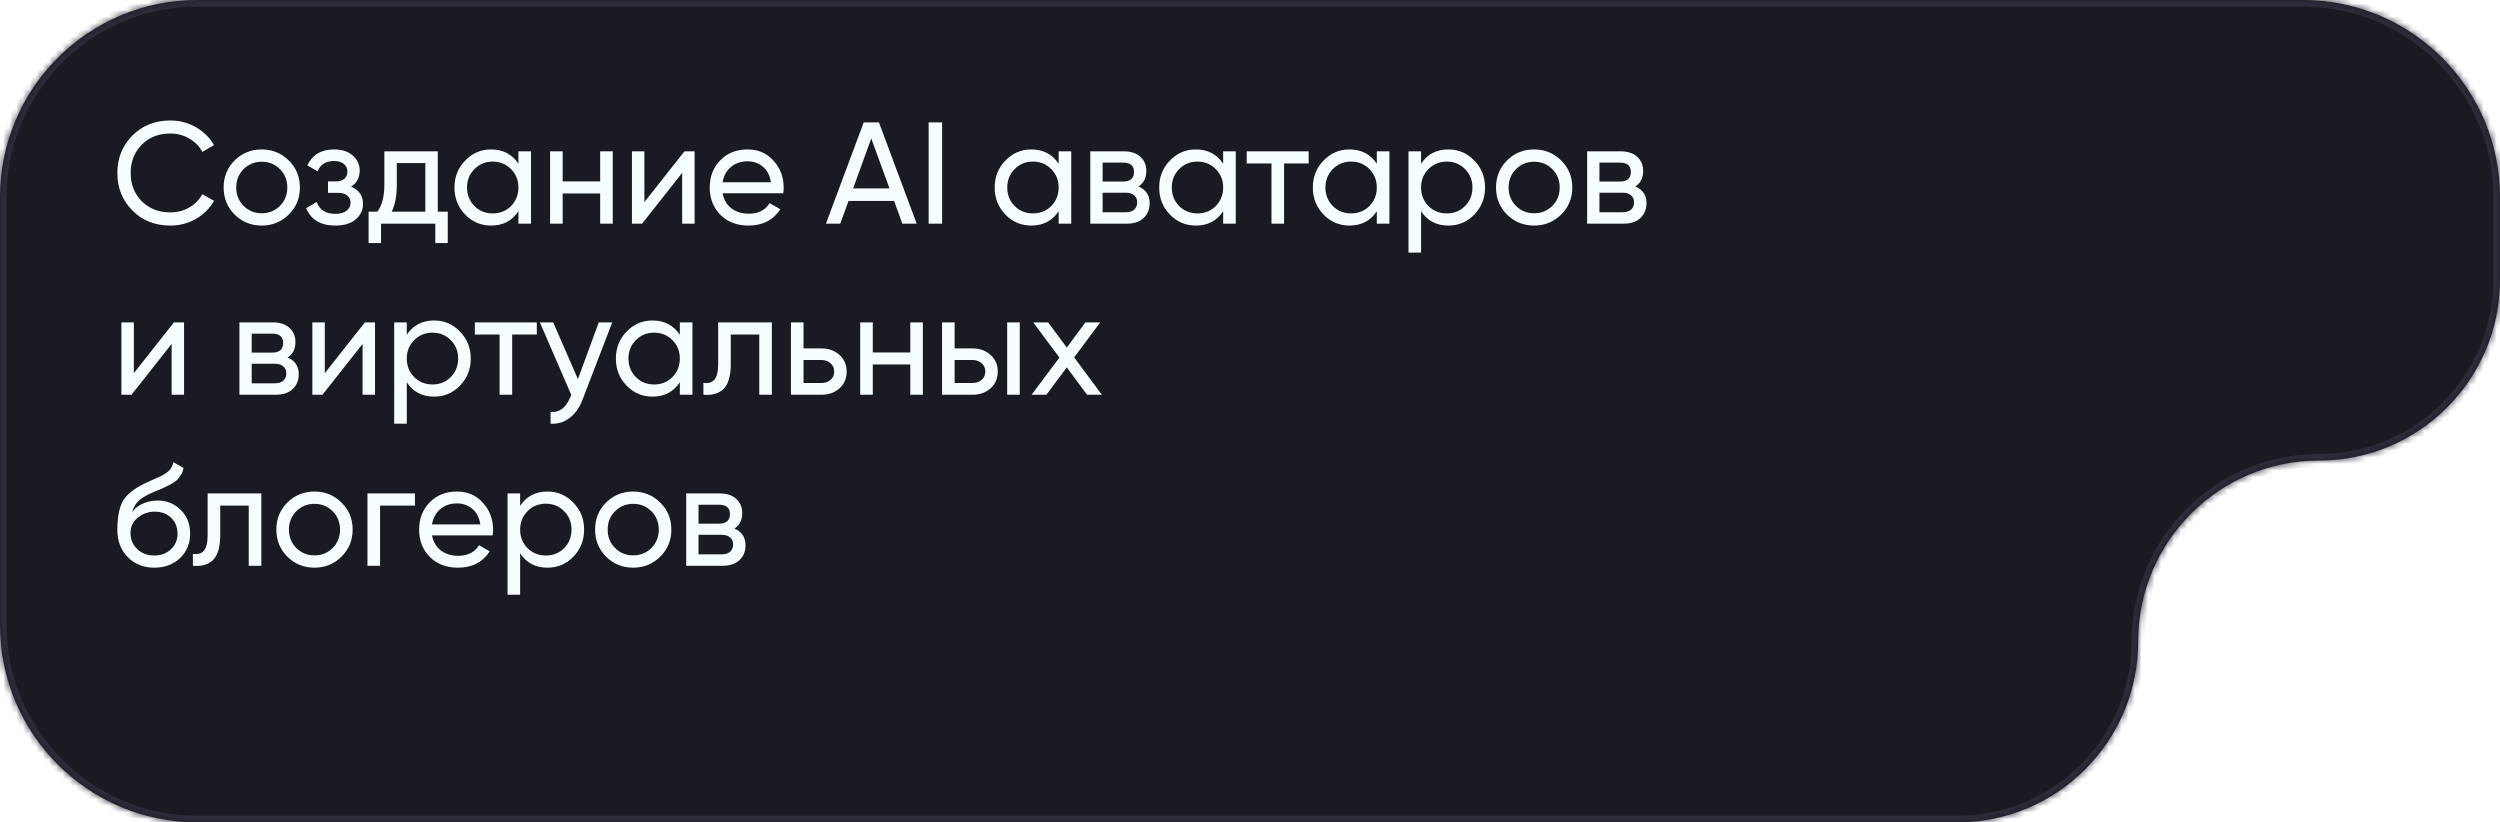
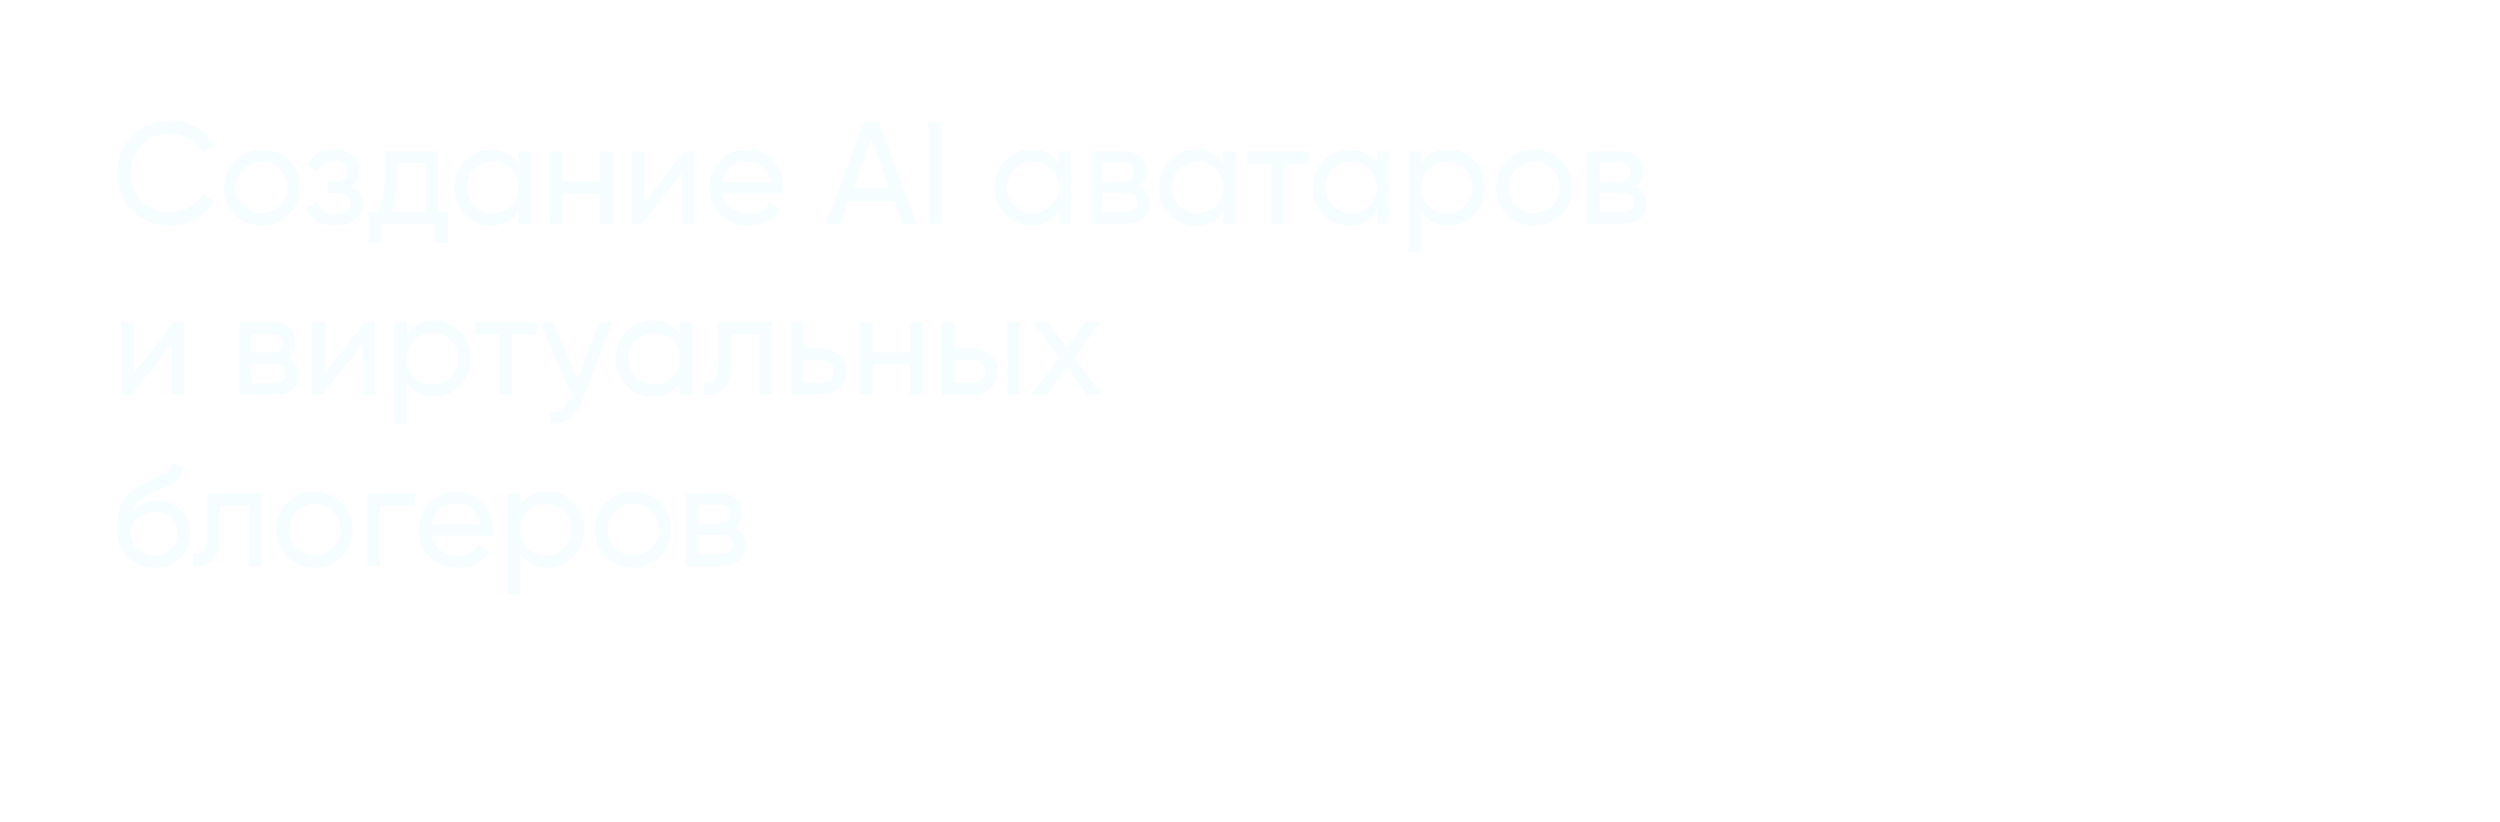
<svg xmlns="http://www.w3.org/2000/svg" width="380" height="125" viewBox="0 0 380 125" fill="none">
  <g filter="url(#filter0_b_19_139)">
    <mask id="path-1-inside-1_19_139" fill="white">
      <path fill-rule="evenodd" clip-rule="evenodd" d="M30 0C13.431 0 0 13.431 0 30V95C0 111.569 13.431 125 30 125H297.5C312.688 125 325 112.688 325 97.5C325 82.312 337.312 70 352.5 70C367.688 70 380 57.688 380 42.5V30C380 13.431 366.569 0 350 0H30Z" />
    </mask>
-     <path fill-rule="evenodd" clip-rule="evenodd" d="M30 0C13.431 0 0 13.431 0 30V95C0 111.569 13.431 125 30 125H297.5C312.688 125 325 112.688 325 97.5C325 82.312 337.312 70 352.5 70C367.688 70 380 57.688 380 42.5V30C380 13.431 366.569 0 350 0H30Z" fill="#1A1A23" />
-     <path d="M1 30C1 13.984 13.984 1 30 1V-1C12.879 -1 -1 12.879 -1 30H1ZM1 95V30H-1V95H1ZM30 124C13.984 124 1 111.016 1 95H-1C-1 112.121 12.879 126 30 126V124ZM297.5 124H30V126H297.5V124ZM379 30V42.5H381V30H379ZM350 1C366.016 1 379 13.984 379 30H381C381 12.879 367.121 -1 350 -1V1ZM30 1H350V-1H30V1ZM352.5 71C368.24 71 381 58.24 381 42.5H379C379 57.136 367.136 69 352.5 69V71ZM326 97.5C326 82.865 337.864 71 352.5 71V69C336.76 69 324 81.76 324 97.5H326ZM297.5 126C313.24 126 326 113.24 326 97.5H324C324 112.136 312.136 124 297.5 124V126Z" fill="#2C2C3A" mask="url(#path-1-inside-1_19_139)" />
  </g>
  <path d="M25.888 34.286C23.556 34.286 21.627 33.516 20.102 31.976C18.591 30.436 17.836 28.544 17.836 26.3C17.836 24.056 18.591 22.164 20.102 20.624C21.627 19.084 23.556 18.314 25.888 18.314C27.296 18.314 28.587 18.651 29.76 19.326C30.948 20.001 31.872 20.91 32.532 22.054L30.75 23.088C30.31 22.237 29.65 21.563 28.77 21.064C27.905 20.551 26.944 20.294 25.888 20.294C24.113 20.294 22.661 20.866 21.532 22.01C20.417 23.154 19.86 24.584 19.86 26.3C19.86 28.001 20.417 29.424 21.532 30.568C22.661 31.712 24.113 32.284 25.888 32.284C26.944 32.284 27.905 32.035 28.77 31.536C29.65 31.023 30.31 30.348 30.75 29.512L32.532 30.524C31.887 31.668 30.97 32.585 29.782 33.274C28.594 33.949 27.296 34.286 25.888 34.286ZM43.892 32.614C42.763 33.729 41.392 34.286 39.778 34.286C38.165 34.286 36.794 33.729 35.664 32.614C34.55 31.499 33.992 30.128 33.992 28.5C33.992 26.872 34.55 25.501 35.664 24.386C36.794 23.271 38.165 22.714 39.778 22.714C41.392 22.714 42.763 23.271 43.892 24.386C45.022 25.501 45.586 26.872 45.586 28.5C45.586 30.128 45.022 31.499 43.892 32.614ZM39.778 32.416C40.878 32.416 41.802 32.042 42.55 31.294C43.298 30.546 43.672 29.615 43.672 28.5C43.672 27.385 43.298 26.454 42.55 25.706C41.802 24.958 40.878 24.584 39.778 24.584C38.693 24.584 37.776 24.958 37.028 25.706C36.28 26.454 35.906 27.385 35.906 28.5C35.906 29.615 36.28 30.546 37.028 31.294C37.776 32.042 38.693 32.416 39.778 32.416ZM53.353 28.368C54.57 28.867 55.179 29.739 55.179 30.986C55.179 31.91 54.812 32.695 54.079 33.34C53.346 33.971 52.304 34.286 50.955 34.286C48.755 34.286 47.281 33.406 46.533 31.646L48.139 30.7C48.564 31.903 49.51 32.504 50.977 32.504C51.71 32.504 52.275 32.35 52.671 32.042C53.082 31.719 53.287 31.309 53.287 30.81C53.287 30.37 53.118 30.011 52.781 29.732C52.458 29.453 52.018 29.314 51.461 29.314H49.855V27.576H51.043C51.6 27.576 52.033 27.444 52.341 27.18C52.649 26.901 52.803 26.527 52.803 26.058C52.803 25.589 52.62 25.207 52.253 24.914C51.901 24.621 51.41 24.474 50.779 24.474C49.547 24.474 48.711 24.995 48.271 26.036L46.709 25.134C47.486 23.521 48.843 22.714 50.779 22.714C51.982 22.714 52.928 23.022 53.617 23.638C54.321 24.254 54.673 25.009 54.673 25.904C54.673 27.019 54.233 27.84 53.353 28.368ZM66.541 32.174H68.059V36.948H66.167V34H57.917V36.948H56.025V32.174H57.367C58.071 31.206 58.423 29.849 58.423 28.104V23H66.541V32.174ZM59.545 32.174H64.649V24.782H60.315V28.104C60.315 29.747 60.058 31.103 59.545 32.174ZM78.8 23H80.714V34H78.8V32.108C77.847 33.56 76.461 34.286 74.642 34.286C73.102 34.286 71.79 33.729 70.704 32.614C69.619 31.485 69.076 30.113 69.076 28.5C69.076 26.887 69.619 25.523 70.704 24.408C71.79 23.279 73.102 22.714 74.642 22.714C76.461 22.714 77.847 23.44 78.8 24.892V23ZM74.884 32.438C75.999 32.438 76.93 32.064 77.678 31.316C78.426 30.553 78.8 29.615 78.8 28.5C78.8 27.385 78.426 26.454 77.678 25.706C76.93 24.943 75.999 24.562 74.884 24.562C73.784 24.562 72.86 24.943 72.112 25.706C71.364 26.454 70.99 27.385 70.99 28.5C70.99 29.615 71.364 30.553 72.112 31.316C72.86 32.064 73.784 32.438 74.884 32.438ZM91.226 23H93.14V34H91.226V29.402H85.528V34H83.614V23H85.528V27.576H91.226V23ZM104.04 23H105.58V34H103.688V26.278L97.594 34H96.054V23H97.946V30.722L104.04 23ZM109.835 29.38C110.026 30.363 110.473 31.125 111.177 31.668C111.896 32.211 112.776 32.482 113.817 32.482C115.269 32.482 116.325 31.947 116.985 30.876L118.613 31.8C117.542 33.457 115.929 34.286 113.773 34.286C112.028 34.286 110.605 33.743 109.505 32.658C108.42 31.558 107.877 30.172 107.877 28.5C107.877 26.843 108.412 25.464 109.483 24.364C110.554 23.264 111.94 22.714 113.641 22.714C115.254 22.714 116.567 23.286 117.579 24.43C118.606 25.559 119.119 26.923 119.119 28.522C119.119 28.801 119.097 29.087 119.053 29.38H109.835ZM113.641 24.518C112.614 24.518 111.764 24.811 111.089 25.398C110.414 25.97 109.996 26.74 109.835 27.708H117.183C117.022 26.667 116.611 25.875 115.951 25.332C115.291 24.789 114.521 24.518 113.641 24.518ZM137.159 34L135.905 30.546H128.975L127.721 34H125.543L131.285 18.6H133.595L139.337 34H137.159ZM129.679 28.632H135.201L132.429 21.042L129.679 28.632ZM141.154 18.6H143.2V34H141.154V18.6ZM160.914 23H162.828V34H160.914V32.108C159.96 33.56 158.574 34.286 156.756 34.286C155.216 34.286 153.903 33.729 152.818 32.614C151.732 31.485 151.19 30.113 151.19 28.5C151.19 26.887 151.732 25.523 152.818 24.408C153.903 23.279 155.216 22.714 156.756 22.714C158.574 22.714 159.96 23.44 160.914 24.892V23ZM156.998 32.438C158.112 32.438 159.044 32.064 159.792 31.316C160.54 30.553 160.914 29.615 160.914 28.5C160.914 27.385 160.54 26.454 159.792 25.706C159.044 24.943 158.112 24.562 156.998 24.562C155.898 24.562 154.974 24.943 154.226 25.706C153.478 26.454 153.104 27.385 153.104 28.5C153.104 29.615 153.478 30.553 154.226 31.316C154.974 32.064 155.898 32.438 156.998 32.438ZM173.053 28.346C174.183 28.815 174.747 29.666 174.747 30.898C174.747 31.807 174.439 32.555 173.823 33.142C173.222 33.714 172.357 34 171.227 34H165.727V23H170.787C171.887 23 172.738 23.279 173.339 23.836C173.941 24.379 174.241 25.097 174.241 25.992C174.241 27.048 173.845 27.833 173.053 28.346ZM170.699 24.716H167.597V27.598H170.699C171.814 27.598 172.371 27.107 172.371 26.124C172.371 25.185 171.814 24.716 170.699 24.716ZM171.117 32.262C171.675 32.262 172.1 32.13 172.393 31.866C172.701 31.602 172.855 31.228 172.855 30.744C172.855 30.289 172.701 29.937 172.393 29.688C172.1 29.424 171.675 29.292 171.117 29.292H167.597V32.262H171.117ZM185.921 23H187.835V34H185.921V32.108C184.968 33.56 183.582 34.286 181.763 34.286C180.223 34.286 178.911 33.729 177.825 32.614C176.74 31.485 176.197 30.113 176.197 28.5C176.197 26.887 176.74 25.523 177.825 24.408C178.911 23.279 180.223 22.714 181.763 22.714C183.582 22.714 184.968 23.44 185.921 24.892V23ZM182.005 32.438C183.12 32.438 184.051 32.064 184.799 31.316C185.547 30.553 185.921 29.615 185.921 28.5C185.921 27.385 185.547 26.454 184.799 25.706C184.051 24.943 183.12 24.562 182.005 24.562C180.905 24.562 179.981 24.943 179.233 25.706C178.485 26.454 178.111 27.385 178.111 28.5C178.111 29.615 178.485 30.553 179.233 31.316C179.981 32.064 180.905 32.438 182.005 32.438ZM198.919 23V24.848H195.179V34H193.265V24.848H189.503V23H198.919ZM209.275 23H211.189V34H209.275V32.108C208.322 33.56 206.936 34.286 205.117 34.286C203.577 34.286 202.264 33.729 201.179 32.614C200.094 31.485 199.551 30.113 199.551 28.5C199.551 26.887 200.094 25.523 201.179 24.408C202.264 23.279 203.577 22.714 205.117 22.714C206.936 22.714 208.322 23.44 209.275 24.892V23ZM205.359 32.438C206.474 32.438 207.405 32.064 208.153 31.316C208.901 30.553 209.275 29.615 209.275 28.5C209.275 27.385 208.901 26.454 208.153 25.706C207.405 24.943 206.474 24.562 205.359 24.562C204.259 24.562 203.335 24.943 202.587 25.706C201.839 26.454 201.465 27.385 201.465 28.5C201.465 29.615 201.839 30.553 202.587 31.316C203.335 32.064 204.259 32.438 205.359 32.438ZM220.161 22.714C221.701 22.714 223.013 23.279 224.099 24.408C225.184 25.523 225.727 26.887 225.727 28.5C225.727 30.113 225.184 31.485 224.099 32.614C223.013 33.729 221.701 34.286 220.161 34.286C218.342 34.286 216.956 33.56 216.003 32.108V38.4H214.089V23H216.003V24.892C216.956 23.44 218.342 22.714 220.161 22.714ZM219.919 32.438C221.019 32.438 221.943 32.064 222.691 31.316C223.439 30.553 223.813 29.615 223.813 28.5C223.813 27.385 223.439 26.454 222.691 25.706C221.943 24.943 221.019 24.562 219.919 24.562C218.804 24.562 217.873 24.943 217.125 25.706C216.377 26.454 216.003 27.385 216.003 28.5C216.003 29.615 216.377 30.553 217.125 31.316C217.873 32.064 218.804 32.438 219.919 32.438ZM237.295 32.614C236.165 33.729 234.794 34.286 233.181 34.286C231.567 34.286 230.196 33.729 229.067 32.614C227.952 31.499 227.395 30.128 227.395 28.5C227.395 26.872 227.952 25.501 229.067 24.386C230.196 23.271 231.567 22.714 233.181 22.714C234.794 22.714 236.165 23.271 237.295 24.386C238.424 25.501 238.989 26.872 238.989 28.5C238.989 30.128 238.424 31.499 237.295 32.614ZM233.181 32.416C234.281 32.416 235.205 32.042 235.953 31.294C236.701 30.546 237.075 29.615 237.075 28.5C237.075 27.385 236.701 26.454 235.953 25.706C235.205 24.958 234.281 24.584 233.181 24.584C232.095 24.584 231.179 24.958 230.431 25.706C229.683 26.454 229.309 27.385 229.309 28.5C229.309 29.615 229.683 30.546 230.431 31.294C231.179 32.042 232.095 32.416 233.181 32.416ZM248.571 28.346C249.7 28.815 250.265 29.666 250.265 30.898C250.265 31.807 249.957 32.555 249.341 33.142C248.74 33.714 247.874 34 246.745 34H241.245V23H246.305C247.405 23 248.256 23.279 248.857 23.836C249.458 24.379 249.759 25.097 249.759 25.992C249.759 27.048 249.363 27.833 248.571 28.346ZM246.217 24.716H243.115V27.598H246.217C247.332 27.598 247.889 27.107 247.889 26.124C247.889 25.185 247.332 24.716 246.217 24.716ZM246.635 32.262C247.192 32.262 247.618 32.13 247.911 31.866C248.219 31.602 248.373 31.228 248.373 30.744C248.373 30.289 248.219 29.937 247.911 29.688C247.618 29.424 247.192 29.292 246.635 29.292H243.115V32.262H246.635ZM26.438 49H27.978V60H26.086V52.278L19.992 60H18.452V49H20.344V56.722L26.438 49ZM43.718 54.346C44.847 54.815 45.411 55.666 45.411 56.898C45.411 57.807 45.103 58.555 44.487 59.142C43.886 59.714 43.021 60 41.892 60H36.392V49H41.452C42.551 49 43.402 49.279 44.004 49.836C44.605 50.379 44.906 51.097 44.906 51.992C44.906 53.048 44.51 53.833 43.718 54.346ZM41.364 50.716H38.261V53.598H41.364C42.478 53.598 43.035 53.107 43.035 52.124C43.035 51.185 42.478 50.716 41.364 50.716ZM41.782 58.262C42.339 58.262 42.764 58.13 43.057 57.866C43.365 57.602 43.52 57.228 43.52 56.744C43.52 56.289 43.365 55.937 43.057 55.688C42.764 55.424 42.339 55.292 41.782 55.292H38.261V58.262H41.782ZM55.463 49H57.003V60H55.111V52.278L49.017 60H47.477V49H49.369V56.722L55.463 49ZM65.989 48.714C67.529 48.714 68.841 49.279 69.927 50.408C71.012 51.523 71.555 52.887 71.555 54.5C71.555 56.113 71.012 57.485 69.927 58.614C68.841 59.729 67.529 60.286 65.989 60.286C64.17 60.286 62.784 59.56 61.831 58.108V64.4H59.917V49H61.831V50.892C62.784 49.44 64.17 48.714 65.989 48.714ZM65.747 58.438C66.847 58.438 67.771 58.064 68.519 57.316C69.267 56.553 69.641 55.615 69.641 54.5C69.641 53.385 69.267 52.454 68.519 51.706C67.771 50.943 66.847 50.562 65.747 50.562C64.632 50.562 63.701 50.943 62.953 51.706C62.205 52.454 61.831 53.385 61.831 54.5C61.831 55.615 62.205 56.553 62.953 57.316C63.701 58.064 64.632 58.438 65.747 58.438ZM81.593 49V50.848H77.853V60H75.939V50.848H72.177V49H81.593ZM91.013 49H93.059L88.571 60.682C88.102 61.929 87.442 62.875 86.591 63.52C85.74 64.18 84.772 64.473 83.687 64.4V62.618C85.036 62.721 86.026 61.987 86.657 60.418L86.833 60.022L82.059 49H84.083L87.845 57.624L91.013 49ZM103.335 49H105.249V60H103.335V58.108C102.382 59.56 100.996 60.286 99.177 60.286C97.637 60.286 96.325 59.729 95.239 58.614C94.154 57.485 93.611 56.113 93.611 54.5C93.611 52.887 94.154 51.523 95.239 50.408C96.325 49.279 97.637 48.714 99.177 48.714C100.996 48.714 102.382 49.44 103.335 50.892V49ZM99.419 58.438C100.534 58.438 101.465 58.064 102.213 57.316C102.961 56.553 103.335 55.615 103.335 54.5C103.335 53.385 102.961 52.454 102.213 51.706C101.465 50.943 100.534 50.562 99.419 50.562C98.319 50.562 97.395 50.943 96.647 51.706C95.899 52.454 95.525 53.385 95.525 54.5C95.525 55.615 95.899 56.553 96.647 57.316C97.395 58.064 98.319 58.438 99.419 58.438ZM117.323 49V60H115.409V50.848H111.075V55.336C111.075 57.14 110.709 58.401 109.975 59.12C109.257 59.824 108.237 60.117 106.917 60V58.196C107.665 58.299 108.223 58.137 108.589 57.712C108.971 57.272 109.161 56.465 109.161 55.292V49H117.323ZM124.865 52.96C125.965 52.96 126.875 53.29 127.593 53.95C128.327 54.595 128.693 55.439 128.693 56.48C128.693 57.521 128.327 58.372 127.593 59.032C126.875 59.677 125.965 60 124.865 60H120.223V49H122.137V52.96H124.865ZM124.865 58.218C125.408 58.218 125.863 58.064 126.229 57.756C126.611 57.433 126.801 57.008 126.801 56.48C126.801 55.952 126.611 55.527 126.229 55.204C125.863 54.881 125.408 54.72 124.865 54.72H122.137V58.218H124.865ZM138.363 49H140.277V60H138.363V55.402H132.665V60H130.751V49H132.665V53.576H138.363V49ZM147.832 52.96C148.932 52.96 149.842 53.29 150.56 53.95C151.294 54.595 151.66 55.439 151.66 56.48C151.66 57.521 151.294 58.372 150.56 59.032C149.842 59.677 148.932 60 147.832 60H143.19V49H145.104V52.96H147.832ZM153.09 49H155.004V60H153.09V49ZM147.832 58.218C148.375 58.218 148.83 58.064 149.196 57.756C149.578 57.433 149.768 57.008 149.768 56.48C149.768 55.952 149.578 55.527 149.196 55.204C148.83 54.881 148.375 54.72 147.832 54.72H145.104V58.218H147.832ZM167.477 60H165.233L162.153 55.842L159.051 60H156.807L161.031 54.346L157.049 49H159.315L162.153 52.828L164.991 49H167.235L163.275 54.324L167.477 60ZM23.446 86.286C21.818 86.286 20.476 85.751 19.42 84.68C18.364 83.609 17.836 82.231 17.836 80.544C17.836 78.667 18.107 77.222 18.65 76.21C19.207 75.198 20.337 74.281 22.038 73.46C22.346 73.313 22.764 73.123 23.292 72.888C23.835 72.653 24.231 72.477 24.48 72.36C24.729 72.228 25.008 72.059 25.316 71.854C25.624 71.634 25.851 71.399 25.998 71.15C26.159 70.886 26.277 70.585 26.35 70.248L27.89 71.128C27.846 71.363 27.787 71.583 27.714 71.788C27.641 71.979 27.531 72.169 27.384 72.36C27.252 72.536 27.135 72.69 27.032 72.822C26.929 72.954 26.753 73.101 26.504 73.262C26.269 73.409 26.093 73.519 25.976 73.592C25.873 73.665 25.661 73.775 25.338 73.922C25.03 74.069 24.817 74.171 24.7 74.23C24.597 74.274 24.355 74.377 23.974 74.538C23.593 74.685 23.358 74.78 23.27 74.824C22.273 75.249 21.539 75.682 21.07 76.122C20.615 76.562 20.285 77.119 20.08 77.794C20.549 77.207 21.136 76.775 21.84 76.496C22.544 76.217 23.248 76.078 23.952 76.078C25.331 76.078 26.497 76.547 27.45 77.486C28.418 78.425 28.902 79.635 28.902 81.116C28.902 82.612 28.389 83.851 27.362 84.834C26.335 85.802 25.03 86.286 23.446 86.286ZM20.872 83.47C21.561 84.115 22.419 84.438 23.446 84.438C24.473 84.438 25.316 84.123 25.976 83.492C26.651 82.861 26.988 82.069 26.988 81.116C26.988 80.133 26.665 79.334 26.02 78.718C25.389 78.087 24.553 77.772 23.512 77.772C22.573 77.772 21.723 78.073 20.96 78.674C20.212 79.261 19.838 80.038 19.838 81.006C19.838 82.003 20.183 82.825 20.872 83.47ZM39.722 75V86H37.808V76.848H33.474V81.336C33.474 83.14 33.107 84.401 32.374 85.12C31.655 85.824 30.636 86.117 29.316 86V84.196C30.064 84.299 30.621 84.137 30.988 83.712C31.369 83.272 31.56 82.465 31.56 81.292V75H39.722ZM51.906 84.614C50.777 85.729 49.405 86.286 47.792 86.286C46.179 86.286 44.807 85.729 43.678 84.614C42.563 83.499 42.006 82.128 42.006 80.5C42.006 78.872 42.563 77.501 43.678 76.386C44.807 75.271 46.179 74.714 47.792 74.714C49.405 74.714 50.777 75.271 51.906 76.386C53.035 77.501 53.6 78.872 53.6 80.5C53.6 82.128 53.035 83.499 51.906 84.614ZM47.792 84.416C48.892 84.416 49.816 84.042 50.564 83.294C51.312 82.546 51.686 81.615 51.686 80.5C51.686 79.385 51.312 78.454 50.564 77.706C49.816 76.958 48.892 76.584 47.792 76.584C46.707 76.584 45.79 76.958 45.042 77.706C44.294 78.454 43.92 79.385 43.92 80.5C43.92 81.615 44.294 82.546 45.042 83.294C45.79 84.042 46.707 84.416 47.792 84.416ZM63.072 75V76.848H57.77V86H55.856V75H63.072ZM65.663 81.38C65.854 82.363 66.301 83.125 67.005 83.668C67.724 84.211 68.604 84.482 69.645 84.482C71.097 84.482 72.153 83.947 72.813 82.876L74.441 83.8C73.371 85.457 71.757 86.286 69.601 86.286C67.856 86.286 66.433 85.743 65.333 84.658C64.248 83.558 63.705 82.172 63.705 80.5C63.705 78.843 64.24 77.464 65.311 76.364C66.382 75.264 67.768 74.714 69.469 74.714C71.082 74.714 72.395 75.286 73.407 76.43C74.434 77.559 74.947 78.923 74.947 80.522C74.947 80.801 74.925 81.087 74.881 81.38H65.663ZM69.469 76.518C68.442 76.518 67.592 76.811 66.917 77.398C66.243 77.97 65.825 78.74 65.663 79.708H73.011C72.85 78.667 72.439 77.875 71.779 77.332C71.119 76.789 70.349 76.518 69.469 76.518ZM83.219 74.714C84.759 74.714 86.072 75.279 87.157 76.408C88.243 77.523 88.785 78.887 88.785 80.5C88.785 82.113 88.243 83.485 87.157 84.614C86.072 85.729 84.759 86.286 83.219 86.286C81.401 86.286 80.015 85.56 79.061 84.108V90.4H77.147V75H79.061V76.892C80.015 75.44 81.401 74.714 83.219 74.714ZM82.977 84.438C84.077 84.438 85.001 84.064 85.749 83.316C86.497 82.553 86.871 81.615 86.871 80.5C86.871 79.385 86.497 78.454 85.749 77.706C85.001 76.943 84.077 76.562 82.977 76.562C81.863 76.562 80.931 76.943 80.183 77.706C79.435 78.454 79.061 79.385 79.061 80.5C79.061 81.615 79.435 82.553 80.183 83.316C80.931 84.064 81.863 84.438 82.977 84.438ZM100.353 84.614C99.224 85.729 97.853 86.286 96.239 86.286C94.626 86.286 93.254 85.729 92.125 84.614C91.01 83.499 90.453 82.128 90.453 80.5C90.453 78.872 91.01 77.501 92.125 76.386C93.254 75.271 94.626 74.714 96.239 74.714C97.853 74.714 99.224 75.271 100.353 76.386C101.483 77.501 102.047 78.872 102.047 80.5C102.047 82.128 101.483 83.499 100.353 84.614ZM96.239 84.416C97.339 84.416 98.263 84.042 99.011 83.294C99.759 82.546 100.133 81.615 100.133 80.5C100.133 79.385 99.759 78.454 99.011 77.706C98.263 76.958 97.339 76.584 96.239 76.584C95.154 76.584 94.237 76.958 93.489 77.706C92.741 78.454 92.367 79.385 92.367 80.5C92.367 81.615 92.741 82.546 93.489 83.294C94.237 84.042 95.154 84.416 96.239 84.416ZM111.63 80.346C112.759 80.815 113.324 81.666 113.324 82.898C113.324 83.807 113.016 84.555 112.4 85.142C111.798 85.714 110.933 86 109.804 86H104.304V75H109.364C110.464 75 111.314 75.279 111.916 75.836C112.517 76.379 112.818 77.097 112.818 77.992C112.818 79.048 112.422 79.833 111.63 80.346ZM109.276 76.716H106.174V79.598H109.276C110.39 79.598 110.948 79.107 110.948 78.124C110.948 77.185 110.39 76.716 109.276 76.716ZM109.694 84.262C110.251 84.262 110.676 84.13 110.97 83.866C111.278 83.602 111.432 83.228 111.432 82.744C111.432 82.289 111.278 81.937 110.97 81.688C110.676 81.424 110.251 81.292 109.694 81.292H106.174V84.262H109.694Z" fill="#F5FDFE" />
  <defs>
    <filter id="filter0_b_19_139" x="-4" y="-4" width="388" height="133" filterUnits="userSpaceOnUse" color-interpolation-filters="sRGB">
      <feFlood flood-opacity="0" result="BackgroundImageFix" />
      <feGaussianBlur in="BackgroundImageFix" stdDeviation="2" />
      <feComposite in2="SourceAlpha" operator="in" result="effect1_backgroundBlur_19_139" />
      <feBlend mode="normal" in="SourceGraphic" in2="effect1_backgroundBlur_19_139" result="shape" />
    </filter>
  </defs>
</svg>